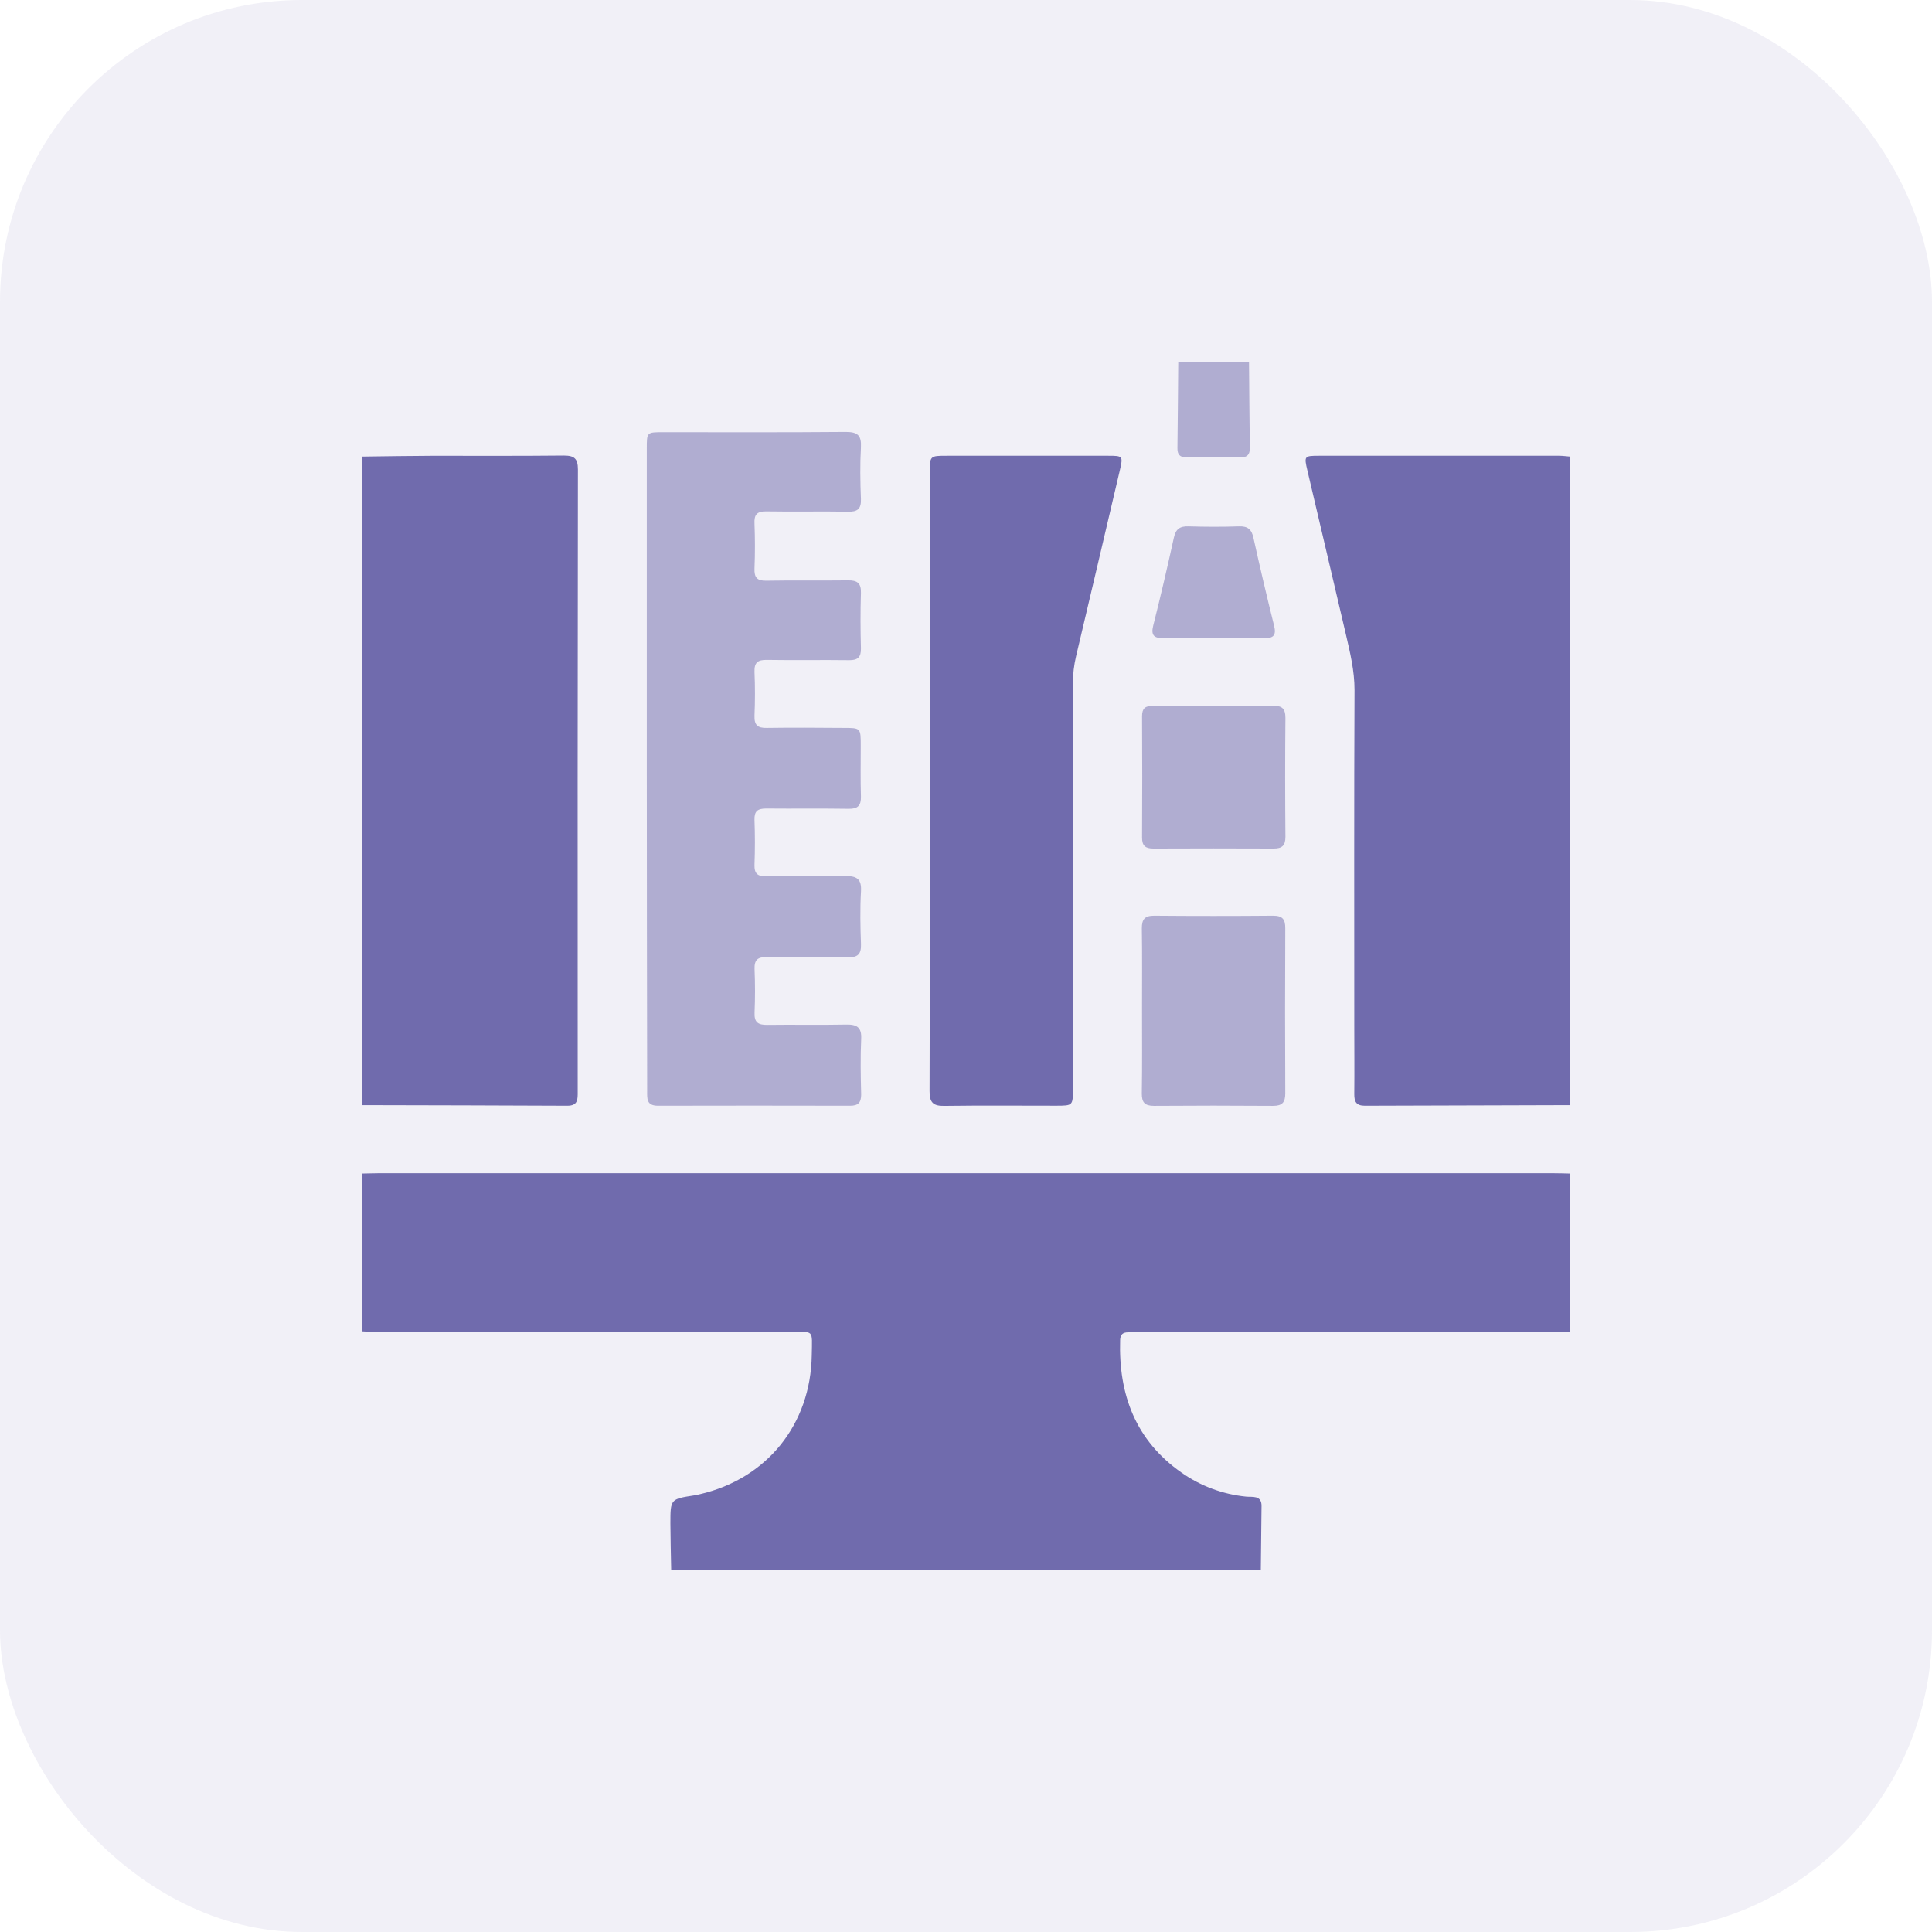
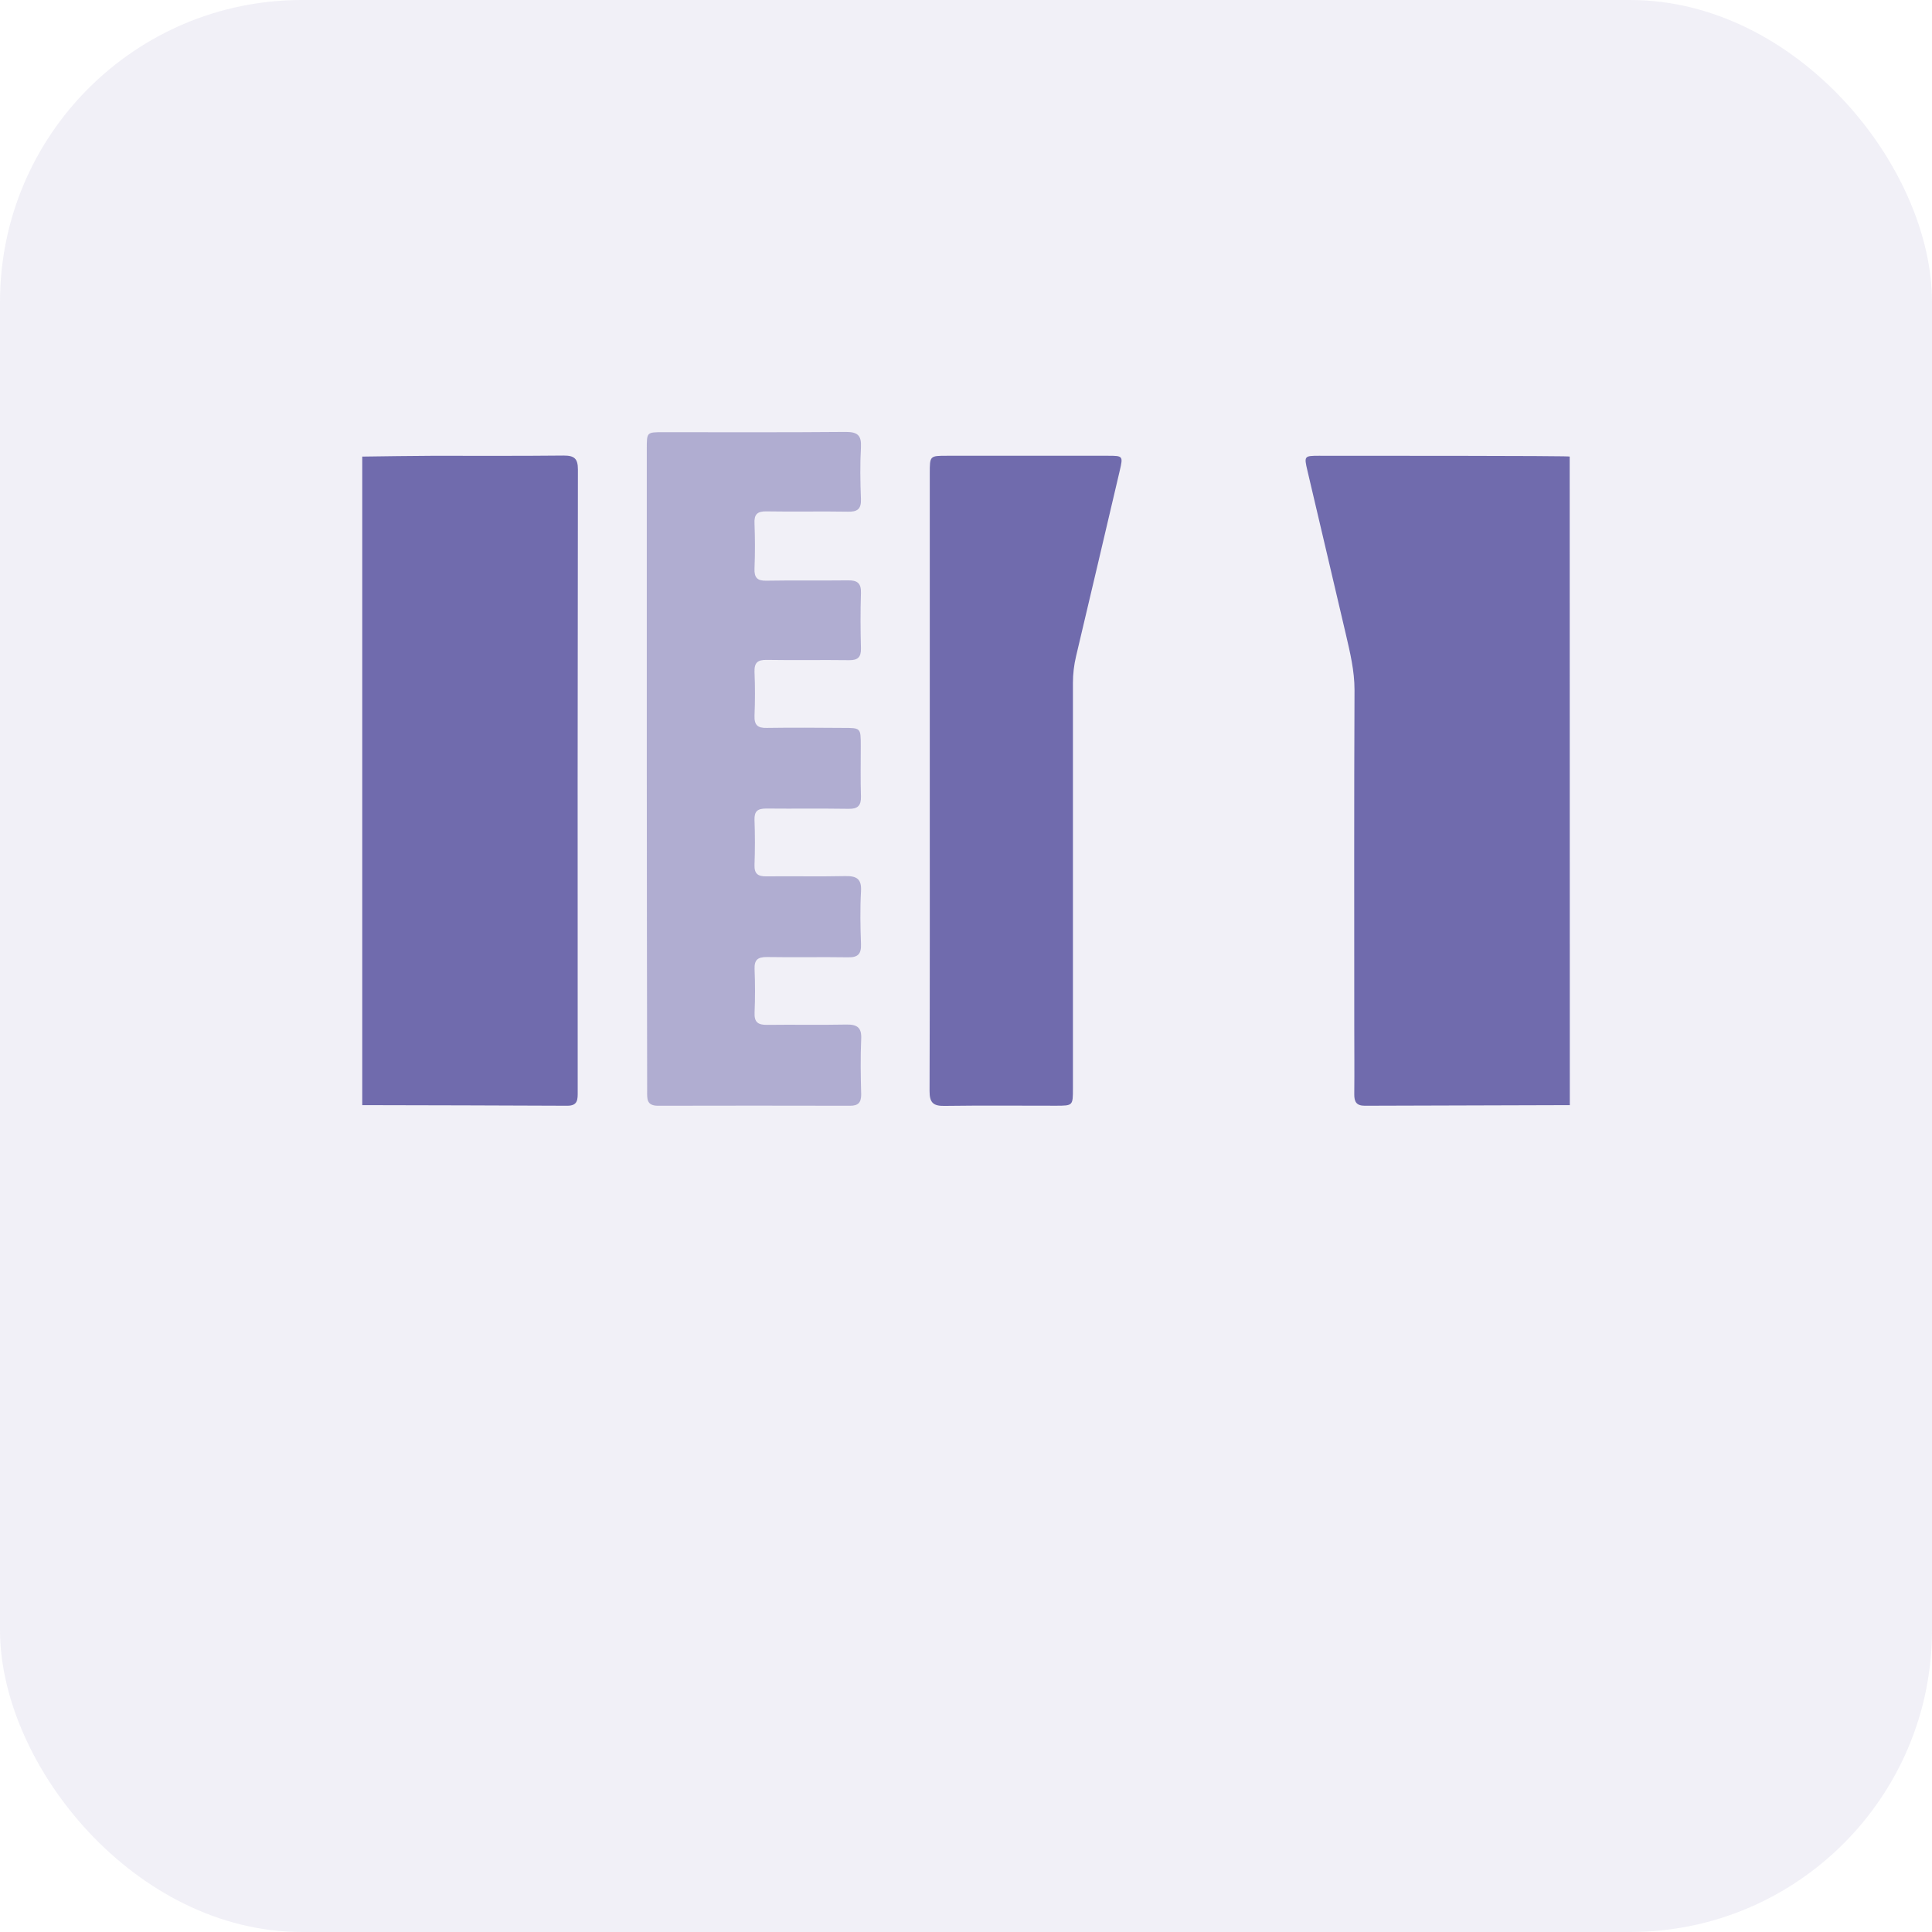
<svg xmlns="http://www.w3.org/2000/svg" width="64" height="64" viewBox="0 0 64 64" fill="none">
  <rect opacity="0.1" width="64" height="64" rx="10" fill="#706BAD" />
  <g clip-path="url(#clip0_2267_15503)">
-     <path d="M12 38.875C12.169 38.875 12.338 38.865 12.507 38.865H51.493C51.663 38.865 51.831 38.871 52 38.875V44.109C51.819 44.119 51.638 44.135 51.456 44.135C46.879 44.135 42.3 44.135 37.722 44.135C37.605 44.135 37.489 44.135 37.371 44.135C37.195 44.135 37.111 44.208 37.106 44.39C37.051 46.196 37.615 47.715 39.142 48.784C39.773 49.227 40.508 49.5 41.275 49.577C41.476 49.599 41.796 49.519 41.79 49.89C41.784 50.591 41.774 51.293 41.766 51.994H22.234C22.225 51.487 22.21 50.981 22.208 50.474C22.208 49.658 22.208 49.658 22.997 49.536C23.061 49.527 23.124 49.51 23.188 49.496C25.406 48.981 26.856 47.188 26.891 44.89C26.904 44.006 26.977 44.129 26.162 44.128C21.623 44.128 17.084 44.128 12.544 44.128C12.363 44.128 12.181 44.111 12 44.102V38.875Z" fill="#706BAD" />
-     <path d="M52.002 36.609C49.738 36.615 47.474 36.621 45.211 36.629C44.93 36.629 44.859 36.496 44.862 36.243C44.87 35.489 44.862 34.734 44.862 33.979C44.862 30.272 44.853 26.564 44.87 22.856C44.87 22.219 44.724 21.621 44.584 21.015C44.162 19.204 43.733 17.396 43.309 15.586C43.197 15.109 43.205 15.099 43.688 15.098C46.341 15.098 48.995 15.098 51.649 15.098C51.766 15.098 51.882 15.115 51.998 15.124L52.002 36.609Z" fill="#706BAD" />
+     <path d="M52.002 36.609C49.738 36.615 47.474 36.621 45.211 36.629C44.93 36.629 44.859 36.496 44.862 36.243C44.87 35.489 44.862 34.734 44.862 33.979C44.862 30.272 44.853 26.564 44.87 22.856C44.87 22.219 44.724 21.621 44.584 21.015C44.162 19.204 43.733 17.396 43.309 15.586C43.197 15.109 43.205 15.099 43.688 15.098C51.766 15.098 51.882 15.115 51.998 15.124L52.002 36.609Z" fill="#706BAD" />
    <path d="M12 15.125C12.78 15.116 13.562 15.101 14.34 15.099C15.784 15.099 17.228 15.106 18.673 15.091C19.023 15.091 19.144 15.188 19.144 15.552C19.134 22.422 19.132 29.293 19.137 36.164C19.137 36.41 19.15 36.631 18.792 36.629C16.528 36.617 14.264 36.615 12 36.609V15.125Z" fill="#706BAD" />
-     <path opacity="0.5" d="M41.375 12C41.383 12.949 41.389 13.899 41.402 14.848C41.402 15.056 41.316 15.154 41.101 15.152C40.502 15.147 39.904 15.147 39.305 15.152C39.089 15.152 39.002 15.06 39.004 14.848C39.016 13.899 39.023 12.949 39.031 12H41.375Z" fill="#706BAD" />
    <path opacity="0.5" d="M21.426 25.438C21.426 21.909 21.426 18.382 21.426 14.855C21.426 14.319 21.426 14.317 21.961 14.317C23.979 14.317 25.997 14.326 28.013 14.308C28.409 14.308 28.54 14.42 28.52 14.816C28.488 15.386 28.497 15.961 28.52 16.533C28.532 16.863 28.403 16.958 28.087 16.95C27.189 16.934 26.291 16.956 25.393 16.94C25.081 16.933 24.977 17.044 24.994 17.346C25.013 17.84 25.014 18.335 24.994 18.829C24.981 19.134 25.084 19.246 25.395 19.236C26.292 19.22 27.19 19.236 28.088 19.225C28.401 19.22 28.531 19.318 28.52 19.647C28.5 20.257 28.504 20.87 28.52 21.481C28.526 21.769 28.415 21.872 28.133 21.869C27.223 21.857 26.311 21.875 25.401 21.86C25.097 21.855 24.984 21.95 24.994 22.261C25.015 22.742 25.014 23.225 24.994 23.705C24.982 24.018 25.099 24.122 25.403 24.113C26.249 24.1 27.096 24.107 27.941 24.113C28.513 24.113 28.514 24.113 28.514 24.704C28.514 25.264 28.502 25.824 28.52 26.383C28.528 26.686 28.415 26.8 28.113 26.793C27.203 26.779 26.291 26.793 25.38 26.784C25.095 26.784 24.984 26.872 24.994 27.165C25.012 27.658 25.012 28.154 24.994 28.648C24.984 28.944 25.105 29.034 25.385 29.031C26.257 29.021 27.13 29.041 28.001 29.022C28.376 29.015 28.546 29.113 28.522 29.525C28.489 30.109 28.5 30.697 28.522 31.281C28.532 31.602 28.417 31.719 28.096 31.712C27.198 31.698 26.3 31.718 25.402 31.703C25.098 31.703 24.985 31.795 24.996 32.105C25.016 32.586 25.016 33.068 24.996 33.55C24.982 33.862 25.112 33.954 25.412 33.95C26.284 33.938 27.157 33.958 28.029 33.94C28.39 33.932 28.55 34.034 28.528 34.424C28.5 35.034 28.512 35.647 28.528 36.258C28.528 36.527 28.424 36.63 28.162 36.629C26.041 36.624 23.919 36.624 21.797 36.629C21.41 36.629 21.438 36.391 21.438 36.135C21.431 32.569 21.427 29.003 21.426 25.438Z" fill="#706BAD" />
    <path d="M30.8 25.835V15.683C30.8 15.099 30.8 15.098 31.366 15.098C33.149 15.098 34.933 15.098 36.716 15.098C37.198 15.098 37.206 15.108 37.094 15.588C36.614 17.639 36.131 19.689 35.646 21.739C35.577 22.029 35.542 22.327 35.542 22.626C35.542 27.103 35.542 31.58 35.542 36.057C35.542 36.625 35.542 36.627 34.991 36.628C33.754 36.628 32.518 36.617 31.282 36.634C30.907 36.641 30.792 36.518 30.793 36.144C30.804 32.707 30.8 29.272 30.8 25.835Z" fill="#706BAD" />
-     <path opacity="0.5" d="M37.831 33.445C37.831 32.547 37.839 31.649 37.825 30.751C37.825 30.45 37.924 30.334 38.231 30.334C39.544 30.345 40.859 30.345 42.173 30.334C42.481 30.334 42.578 30.449 42.576 30.751C42.567 32.573 42.567 34.395 42.576 36.217C42.576 36.518 42.477 36.633 42.171 36.633C40.857 36.623 39.543 36.623 38.228 36.633C37.921 36.633 37.82 36.519 37.824 36.217C37.839 35.293 37.831 34.369 37.831 33.445Z" fill="#706BAD" />
-     <path opacity="0.5" d="M40.212 23.38C40.862 23.38 41.513 23.389 42.164 23.38C42.458 23.374 42.581 23.462 42.581 23.78C42.568 25.094 42.57 26.408 42.581 27.723C42.581 28.016 42.464 28.11 42.188 28.109C40.861 28.103 39.533 28.103 38.206 28.109C37.948 28.109 37.83 28.02 37.832 27.745C37.84 26.404 37.84 25.063 37.832 23.723C37.832 23.467 37.936 23.381 38.184 23.384C38.858 23.389 39.535 23.38 40.212 23.38Z" fill="#706BAD" />
-     <path opacity="0.5" d="M40.18 21.14C39.634 21.14 39.088 21.14 38.542 21.14C38.245 21.14 38.116 21.061 38.202 20.723C38.447 19.754 38.673 18.78 38.887 17.806C38.95 17.521 39.088 17.428 39.37 17.436C39.929 17.453 40.488 17.455 41.045 17.436C41.338 17.426 41.462 17.541 41.522 17.817C41.737 18.793 41.966 19.765 42.207 20.733C42.283 21.039 42.186 21.142 41.894 21.14C41.322 21.135 40.751 21.14 40.18 21.14Z" fill="#706BAD" />
  </g>
  <defs>
    <clipPath id="clip0_2267_15503">
      <rect width="40" height="40" fill="white" transform="translate(12 12)" />
    </clipPath>
  </defs>
</svg>